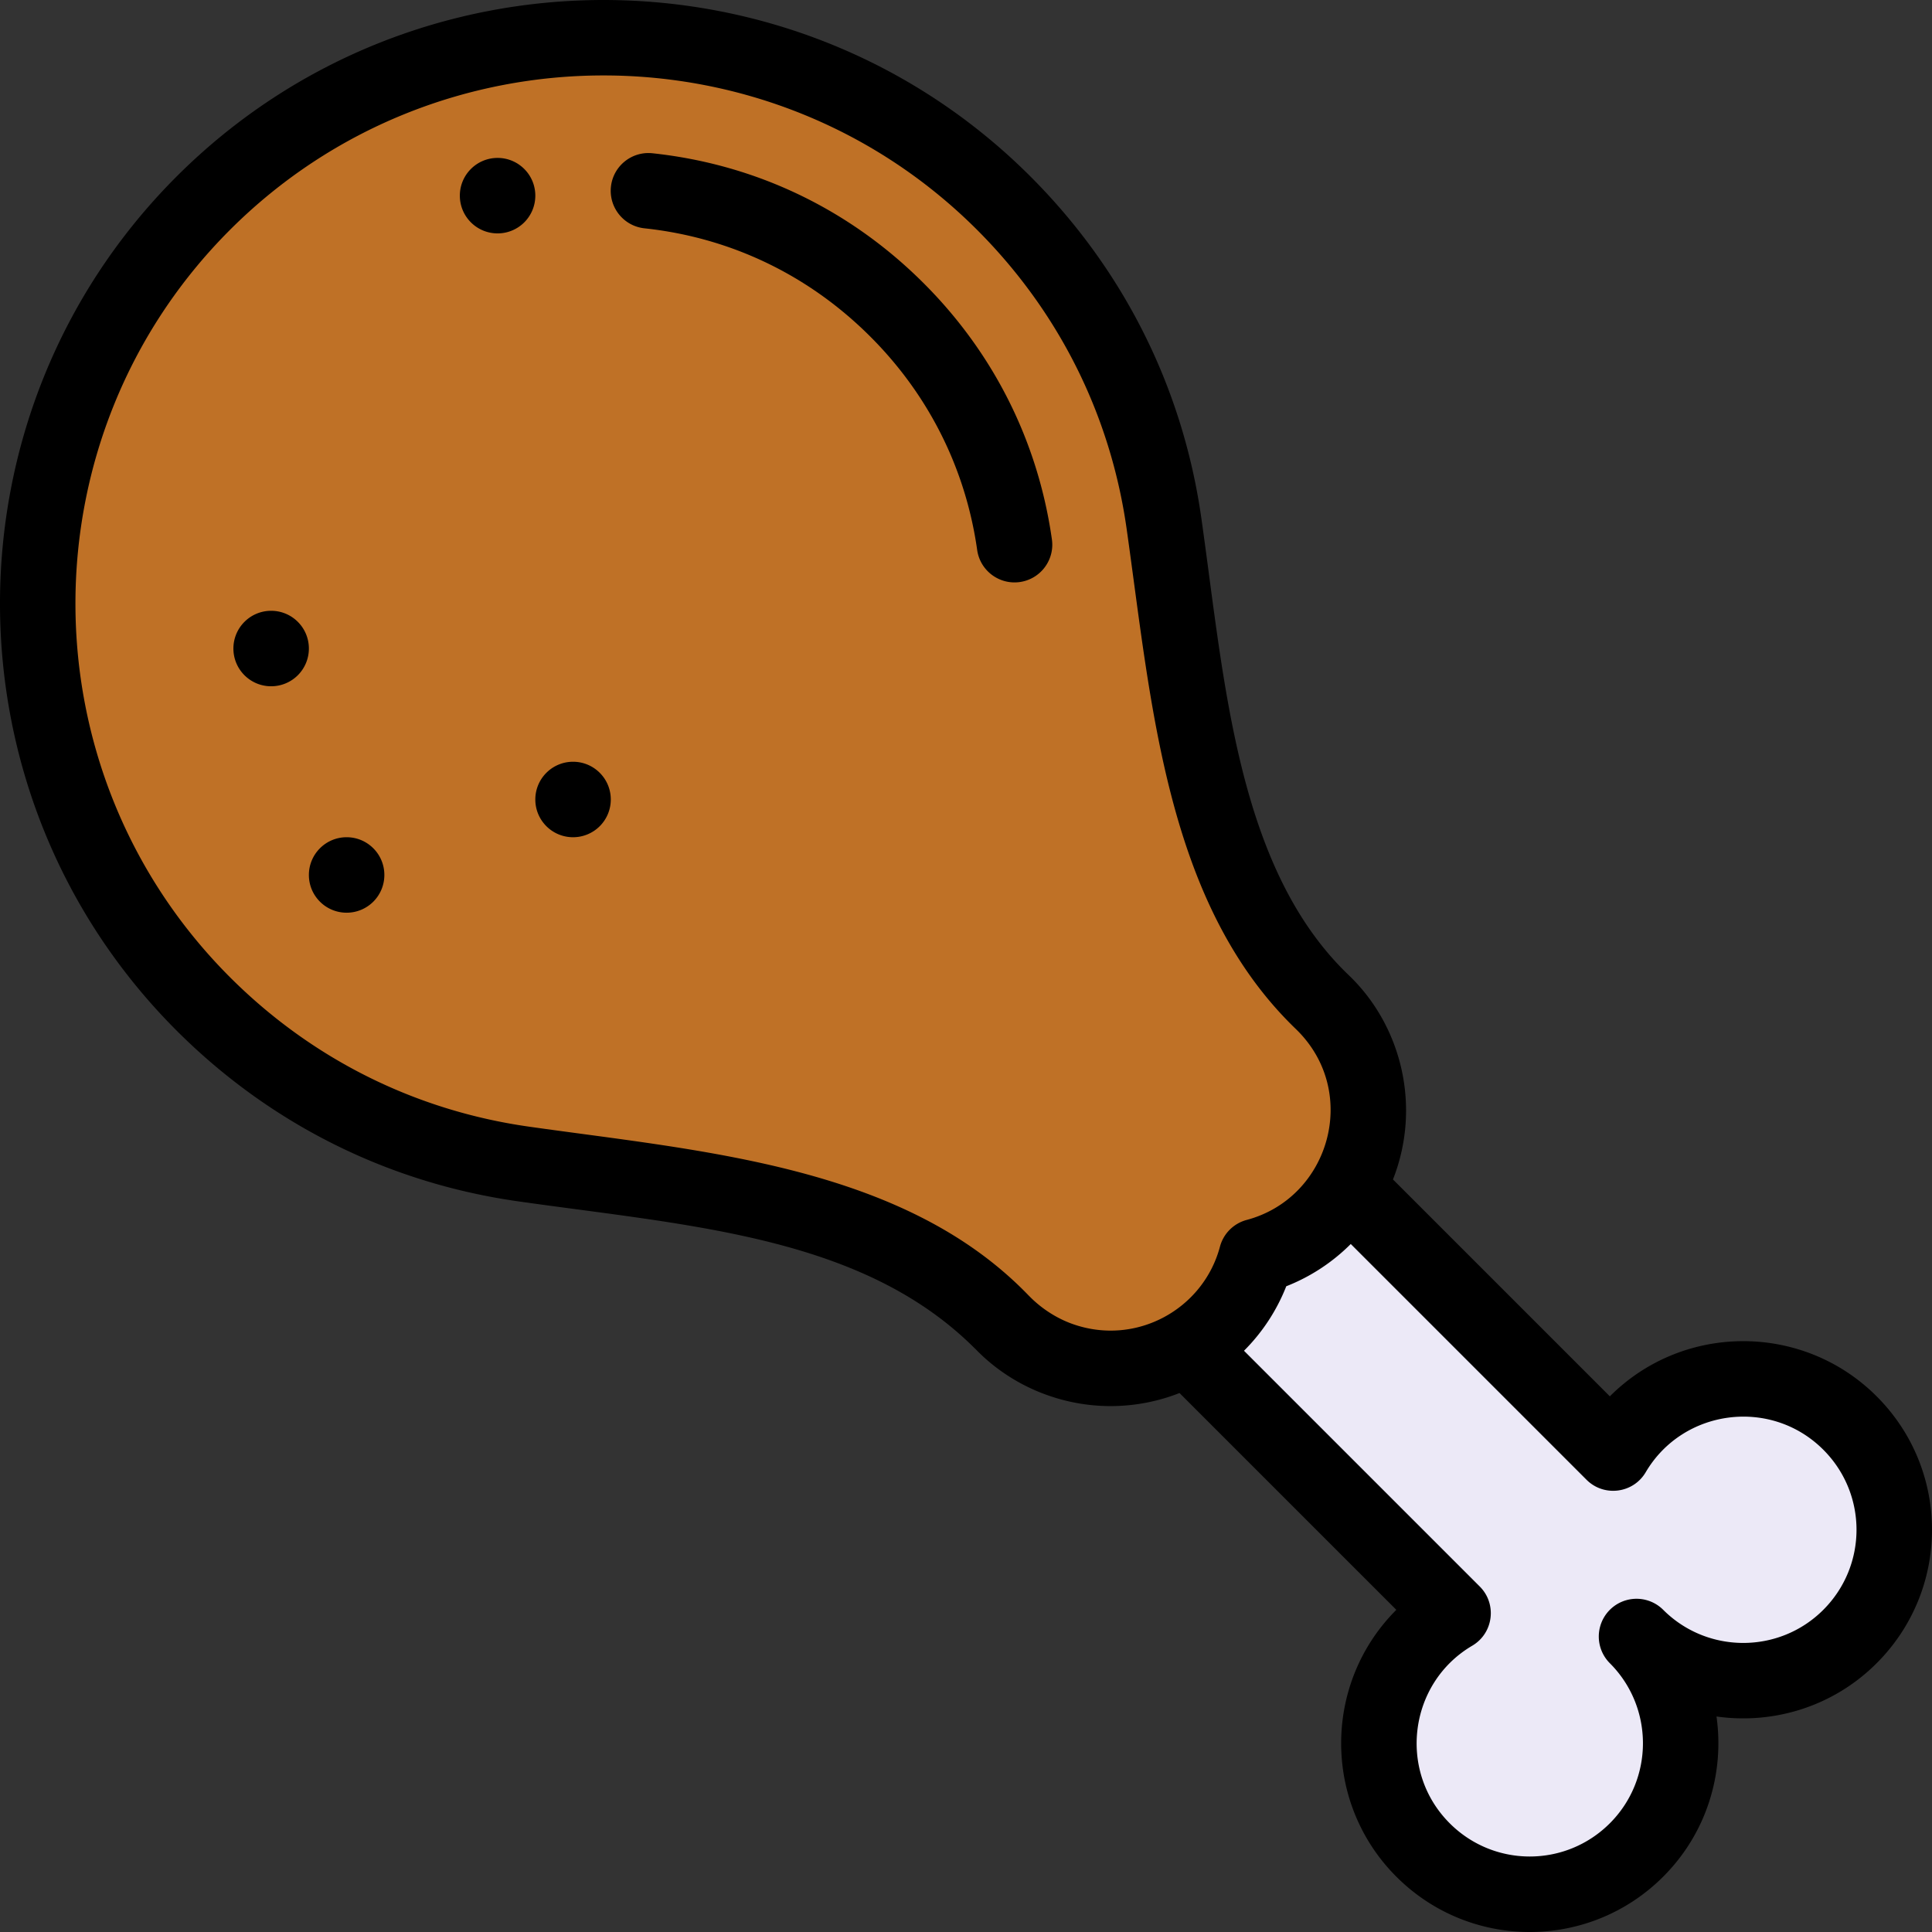
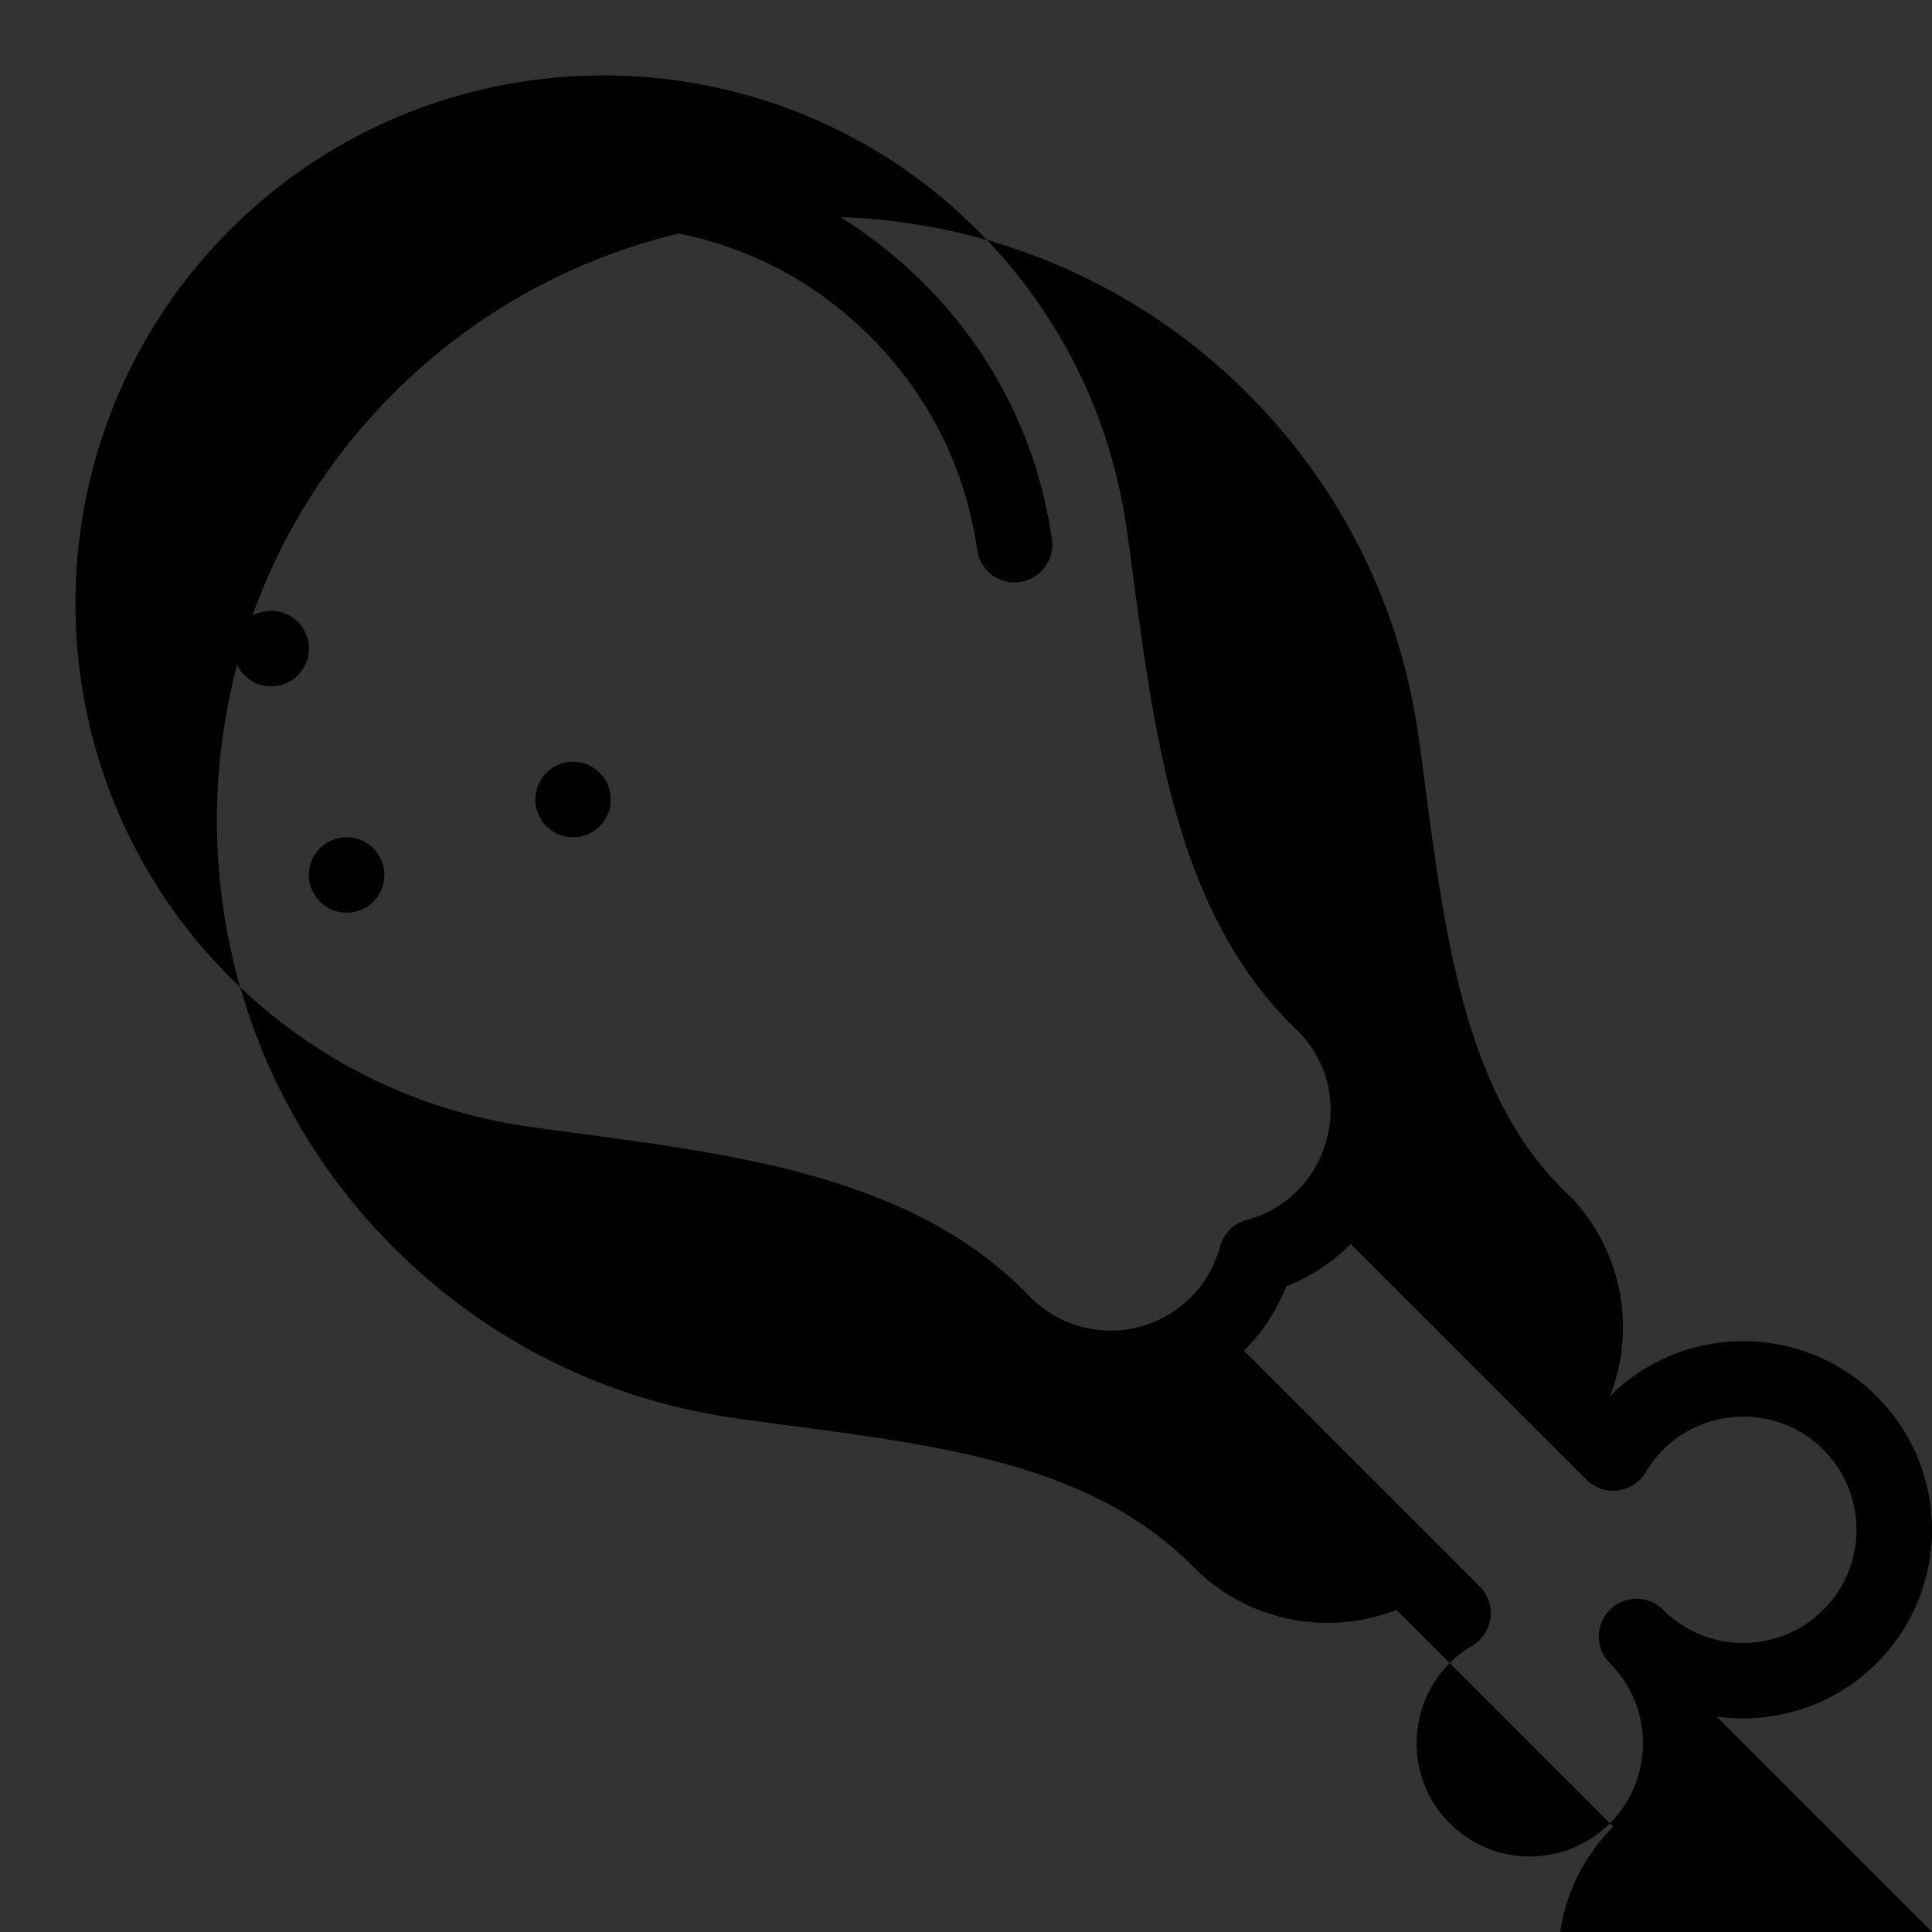
<svg xmlns="http://www.w3.org/2000/svg" version="1.1" width="512" height="512" x="0" y="0" viewBox="0 0 512.001 512.001" style="enable-background:new 0 0 512 512" xml:space="preserve" class="">
  <rect x="0" y="0" width="512.001" height="512.001" fill="#333333" stroke="none" />
  <g transform="matrix(6.123233995736766e-17,-1,1,6.123233995736766e-17,0,512.002)">
-     <path d="M457.891 53.862c58.578 58.588 58.578 153.582 0 212.17-23.653 23.643-53.498 37.985-84.862 42.436-48.601 6.907-94.609 9.727-127.308 42.426-15.583 15.583-40.901 15.667-56.568 0a39.7 39.7 0 0 1-10.361-17.933 39.71 39.71 0 0 1-17.933-10.361c-14.82-14.82-16.652-39.916.57-57.138 32.075-30.834 35.595-82.692 41.856-126.738 4.451-31.354 18.793-61.209 42.436-84.862 58.588-58.578 153.582-58.578 212.17 0z" style="" fill="#bf7126" data-original="#bf7126" class="" />
-     <path d="m197.114 357.075-70.44 70.44a39.464 39.464 0 0 1 7.961 6.181c15.622 15.622 15.622 40.946 0 56.568-15.622 15.632-40.946 15.632-56.578 0-15.622-15.622-15.622-40.946 0-56.568-15.622 15.622-40.946 15.622-56.568 0-15.632-15.632-15.632-40.956 0-56.578 15.622-15.622 40.946-15.622 56.568 0a39.464 39.464 0 0 1 6.181 7.961l70.44-70.44a40.196 40.196 0 0 0 6.181 7.961 39.7 39.7 0 0 0 17.933 10.361 39.71 39.71 0 0 0 10.361 17.933 40.13 40.13 0 0 0 7.961 6.181z" style="" fill="#ece9f7" data-original="#ece9f7" class="" />
    <path d="M460.151 141.865c5.521 0 10.001-4.471 10.001-10.001 0-5.521-4.481-10.001-10.001-10.001-5.531 0-10.001 4.481-10.001 10.001a9.992 9.992 0 0 0 10.001 10.001zM340.134 81.856c5.521 0 10.001-4.471 10.001-10.001 0-5.521-4.481-10.001-10.001-10.001-5.531 0-10.001 4.481-10.001 10.001a9.992 9.992 0 0 0 10.001 10.001zM300.128 161.867c5.521 0 10.001-4.471 10.001-10.001 0-5.521-4.481-10.001-10.001-10.001-5.531 0-10.001 4.481-10.001 10.001a9.992 9.992 0 0 0 10.001 10.001zM280.126 101.859c5.521 0 10.001-4.471 10.001-10.001 0-5.521-4.481-10.001-10.001-10.001-5.531 0-10.001 4.481-10.001 10.001a9.991 9.991 0 0 0 10.001 10.001zM367.645 278.866c.467 0 .941-.033 1.417-.101 25.857-3.668 49.322-15.409 67.856-33.955 19.618-19.617 31.536-44.479 34.468-71.898.587-5.492-3.389-10.421-8.881-11.008-5.491-.583-10.421 3.389-11.008 8.881-2.44 22.824-12.373 43.531-28.724 59.883-15.446 15.455-34.99 25.239-56.519 28.292-5.469.775-9.273 5.838-8.498 11.307.708 4.994 4.988 8.599 9.889 8.599z" fill="#000000" opacity="1" data-original="#000000" class="" />
-     <path d="M57.114 454.889c-2.138 15.05 2.568 30.896 14.12 42.448 19.547 19.546 51.174 19.559 70.722 0 19.496-19.496 19.496-51.217.015-70.698l-.014-.014 57.474-57.474c19.5 7.665 40.993 2.166 54.295-11.883 28.377-29.489 77.771-32.761 120.956-38.899 34.496-4.896 65.8-20.547 90.53-45.267 62.385-62.395 62.385-163.918-.001-226.314-62.394-62.384-163.917-62.385-226.315.002-24.716 24.726-40.368 56.029-45.264 90.525-6.535 45.959-9.255 91.302-39.027 121.073-.526.653-8.258 7.288-12.483 19.608a49.884 49.884 0 0 0 .712 34.589l-57.456 57.459c-19.496-19.495-51.216-19.495-70.71-.002-19.555 19.543-19.556 51.17-.002 70.724 11.552 11.554 27.395 16.261 42.448 14.123zm103.924-170.38c2.509-7.315 7.413-11.621 7.645-11.907 34.399-33.141 38.208-86.42 44.754-132.473 4.284-30.173 17.98-57.559 39.606-79.194 54.597-54.588 143.431-54.588 198.026-.001 54.588 54.596 54.588 143.431.002 198.025-21.638 21.63-49.024 35.326-79.198 39.609-46.717 6.636-99.473 10.451-132.607 44.884-.12.126-.24.245-.366.371-16.548 16.55-44.358 8.47-50.193-13.434a9.998 9.998 0 0 0-7.09-7.09c-16.553-4.41-26.345-22.102-20.579-38.79zM28.811 384.191c13.868-13.87 37.175-10.838 47.056 5.959 3.315 5.637 11.068 6.626 15.693 2.002l62.478-62.479a49.966 49.966 0 0 0 17.09 11.202 49.92 49.92 0 0 0 11.201 17.091l-62.478 62.478c-4.622 4.623-3.636 12.378 2.002 15.693 16.771 9.865 19.849 33.167 5.957 47.059-11.725 11.732-30.695 11.735-42.431-.002-11.697-11.696-11.697-30.727 0-42.423a10.002 10.002 0 0 0-14.145-14.145c-11.696 11.696-30.727 11.697-42.423 0-11.732-11.732-11.74-30.703 0-42.435z" fill="#000000" opacity="1" data-original="#000000" class="" />
+     <path d="M57.114 454.889c-2.138 15.05 2.568 30.896 14.12 42.448 19.547 19.546 51.174 19.559 70.722 0 19.496-19.496 19.496-51.217.015-70.698c19.5 7.665 40.993 2.166 54.295-11.883 28.377-29.489 77.771-32.761 120.956-38.899 34.496-4.896 65.8-20.547 90.53-45.267 62.385-62.395 62.385-163.918-.001-226.314-62.394-62.384-163.917-62.385-226.315.002-24.716 24.726-40.368 56.029-45.264 90.525-6.535 45.959-9.255 91.302-39.027 121.073-.526.653-8.258 7.288-12.483 19.608a49.884 49.884 0 0 0 .712 34.589l-57.456 57.459c-19.496-19.495-51.216-19.495-70.71-.002-19.555 19.543-19.556 51.17-.002 70.724 11.552 11.554 27.395 16.261 42.448 14.123zm103.924-170.38c2.509-7.315 7.413-11.621 7.645-11.907 34.399-33.141 38.208-86.42 44.754-132.473 4.284-30.173 17.98-57.559 39.606-79.194 54.597-54.588 143.431-54.588 198.026-.001 54.588 54.596 54.588 143.431.002 198.025-21.638 21.63-49.024 35.326-79.198 39.609-46.717 6.636-99.473 10.451-132.607 44.884-.12.126-.24.245-.366.371-16.548 16.55-44.358 8.47-50.193-13.434a9.998 9.998 0 0 0-7.09-7.09c-16.553-4.41-26.345-22.102-20.579-38.79zM28.811 384.191c13.868-13.87 37.175-10.838 47.056 5.959 3.315 5.637 11.068 6.626 15.693 2.002l62.478-62.479a49.966 49.966 0 0 0 17.09 11.202 49.92 49.92 0 0 0 11.201 17.091l-62.478 62.478c-4.622 4.623-3.636 12.378 2.002 15.693 16.771 9.865 19.849 33.167 5.957 47.059-11.725 11.732-30.695 11.735-42.431-.002-11.697-11.696-11.697-30.727 0-42.423a10.002 10.002 0 0 0-14.145-14.145c-11.696 11.696-30.727 11.697-42.423 0-11.732-11.732-11.74-30.703 0-42.435z" fill="#000000" opacity="1" data-original="#000000" class="" />
  </g>
</svg>